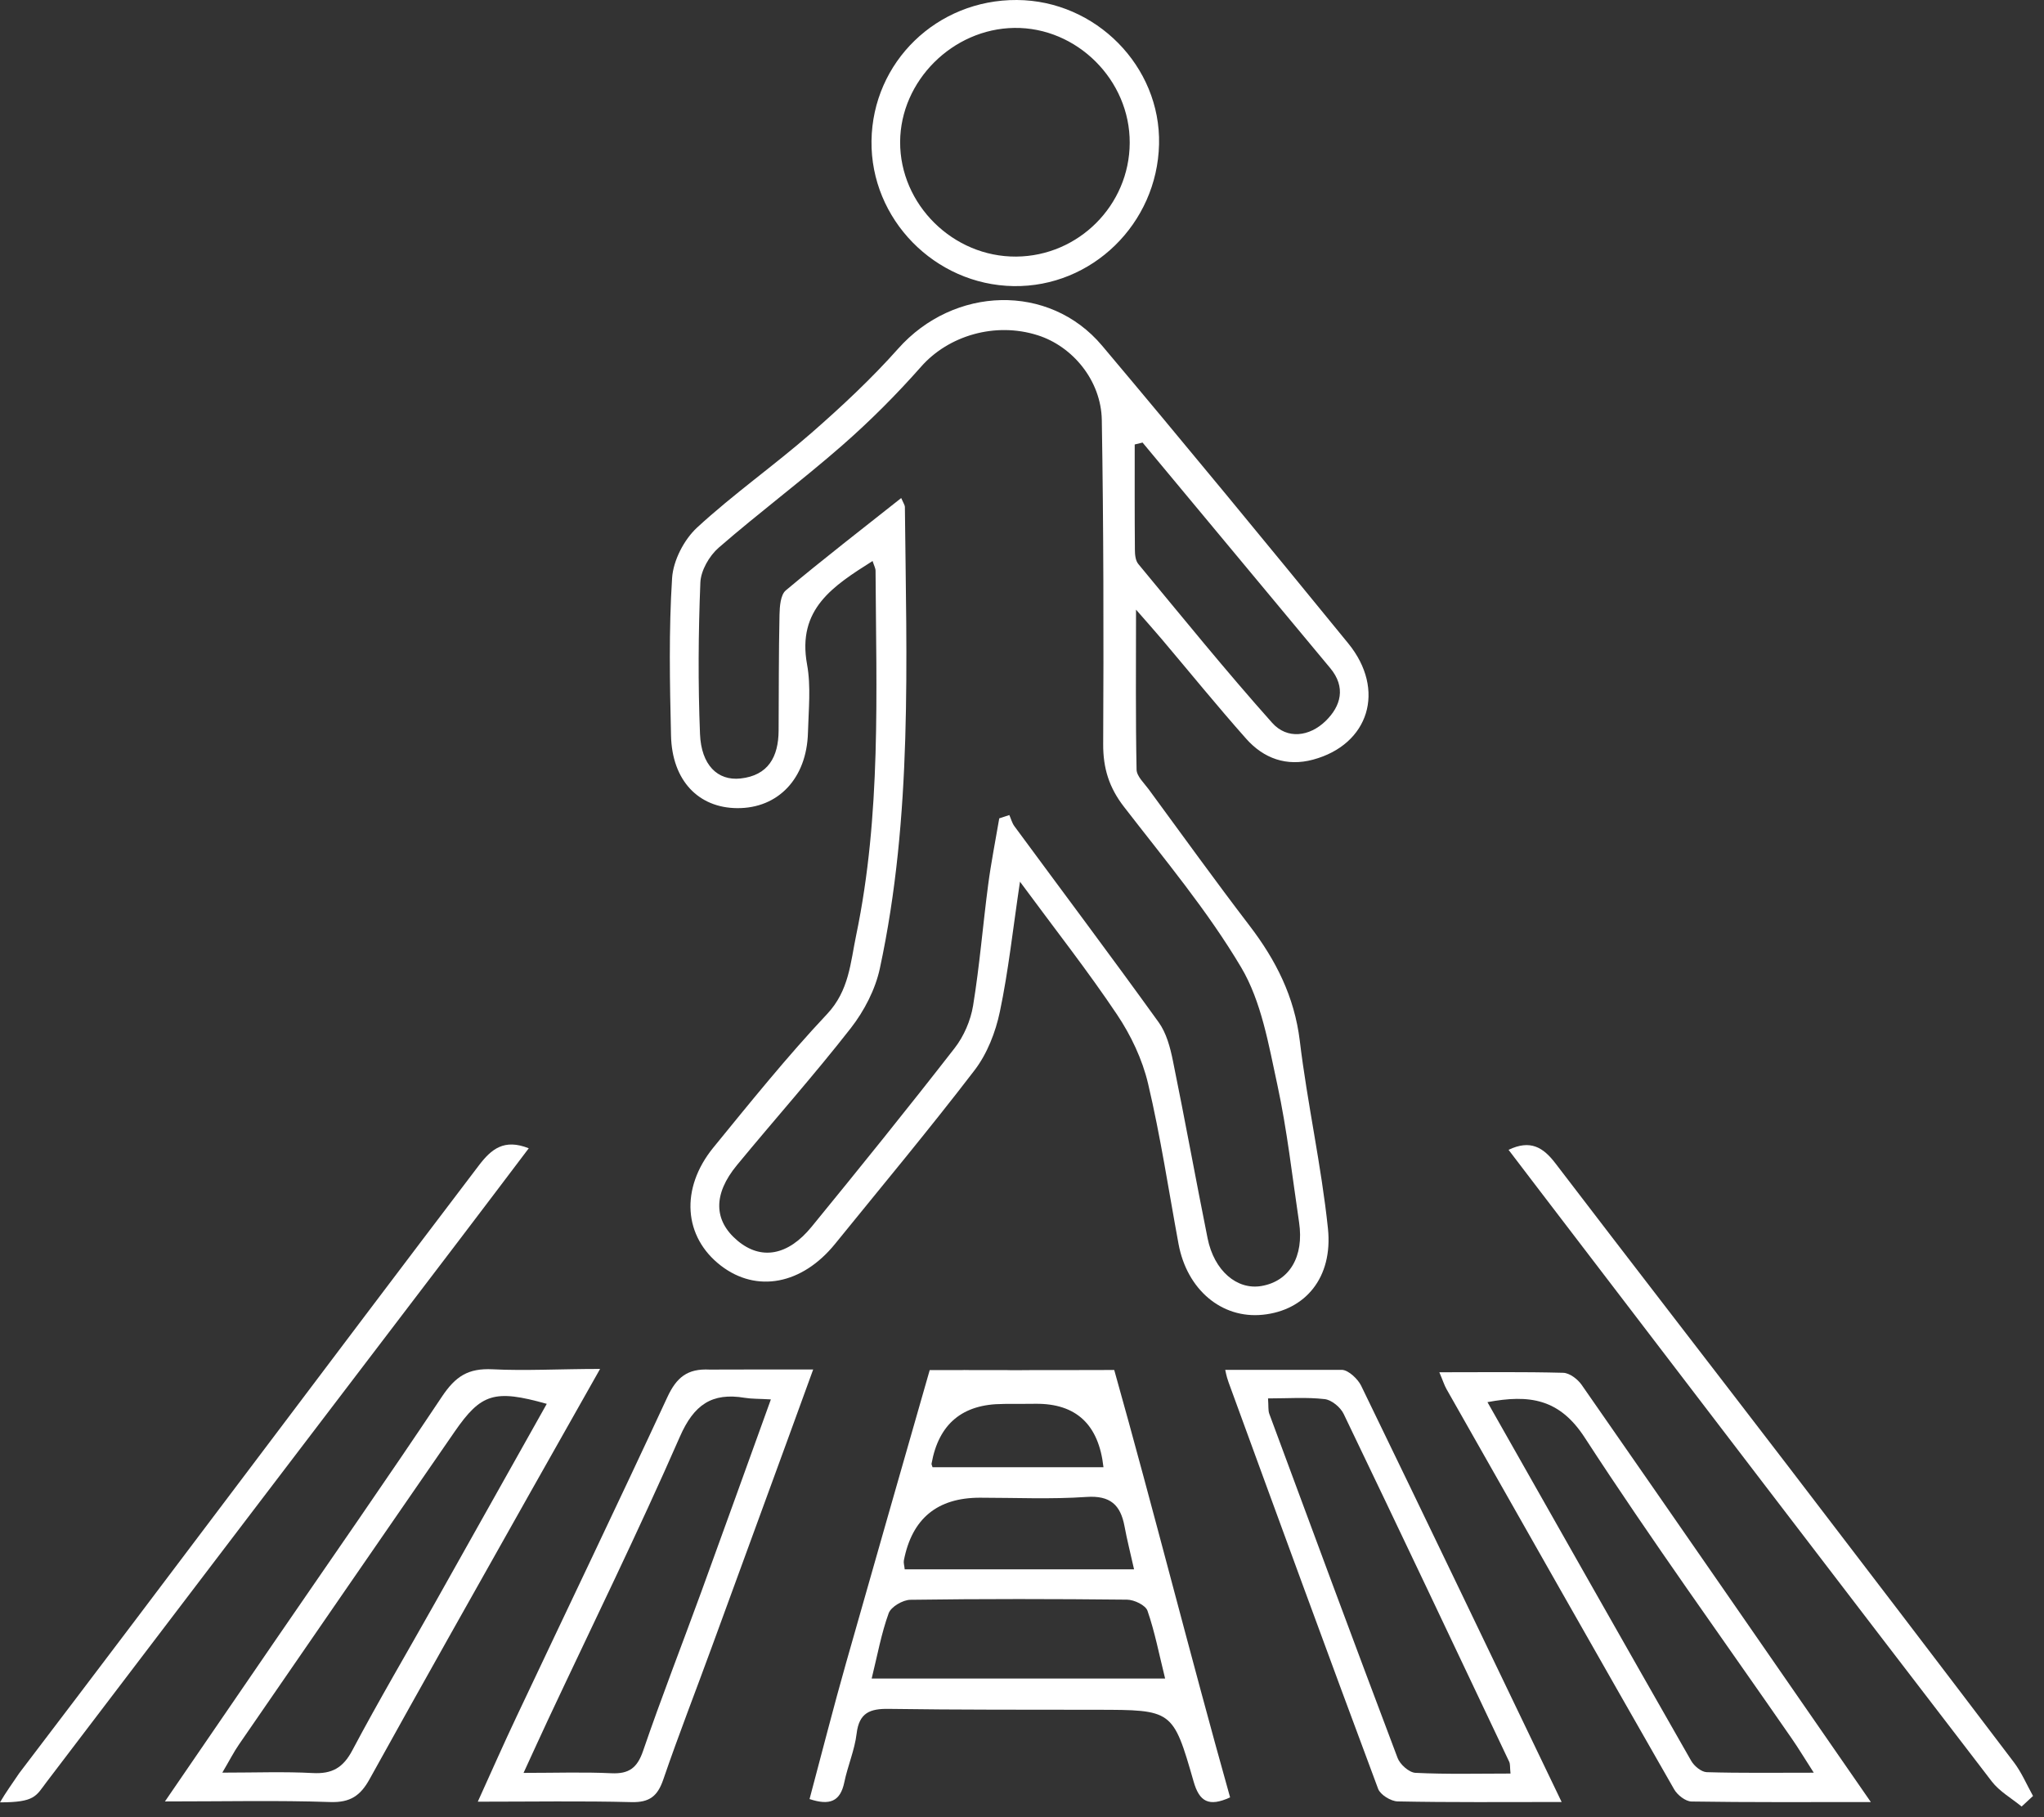
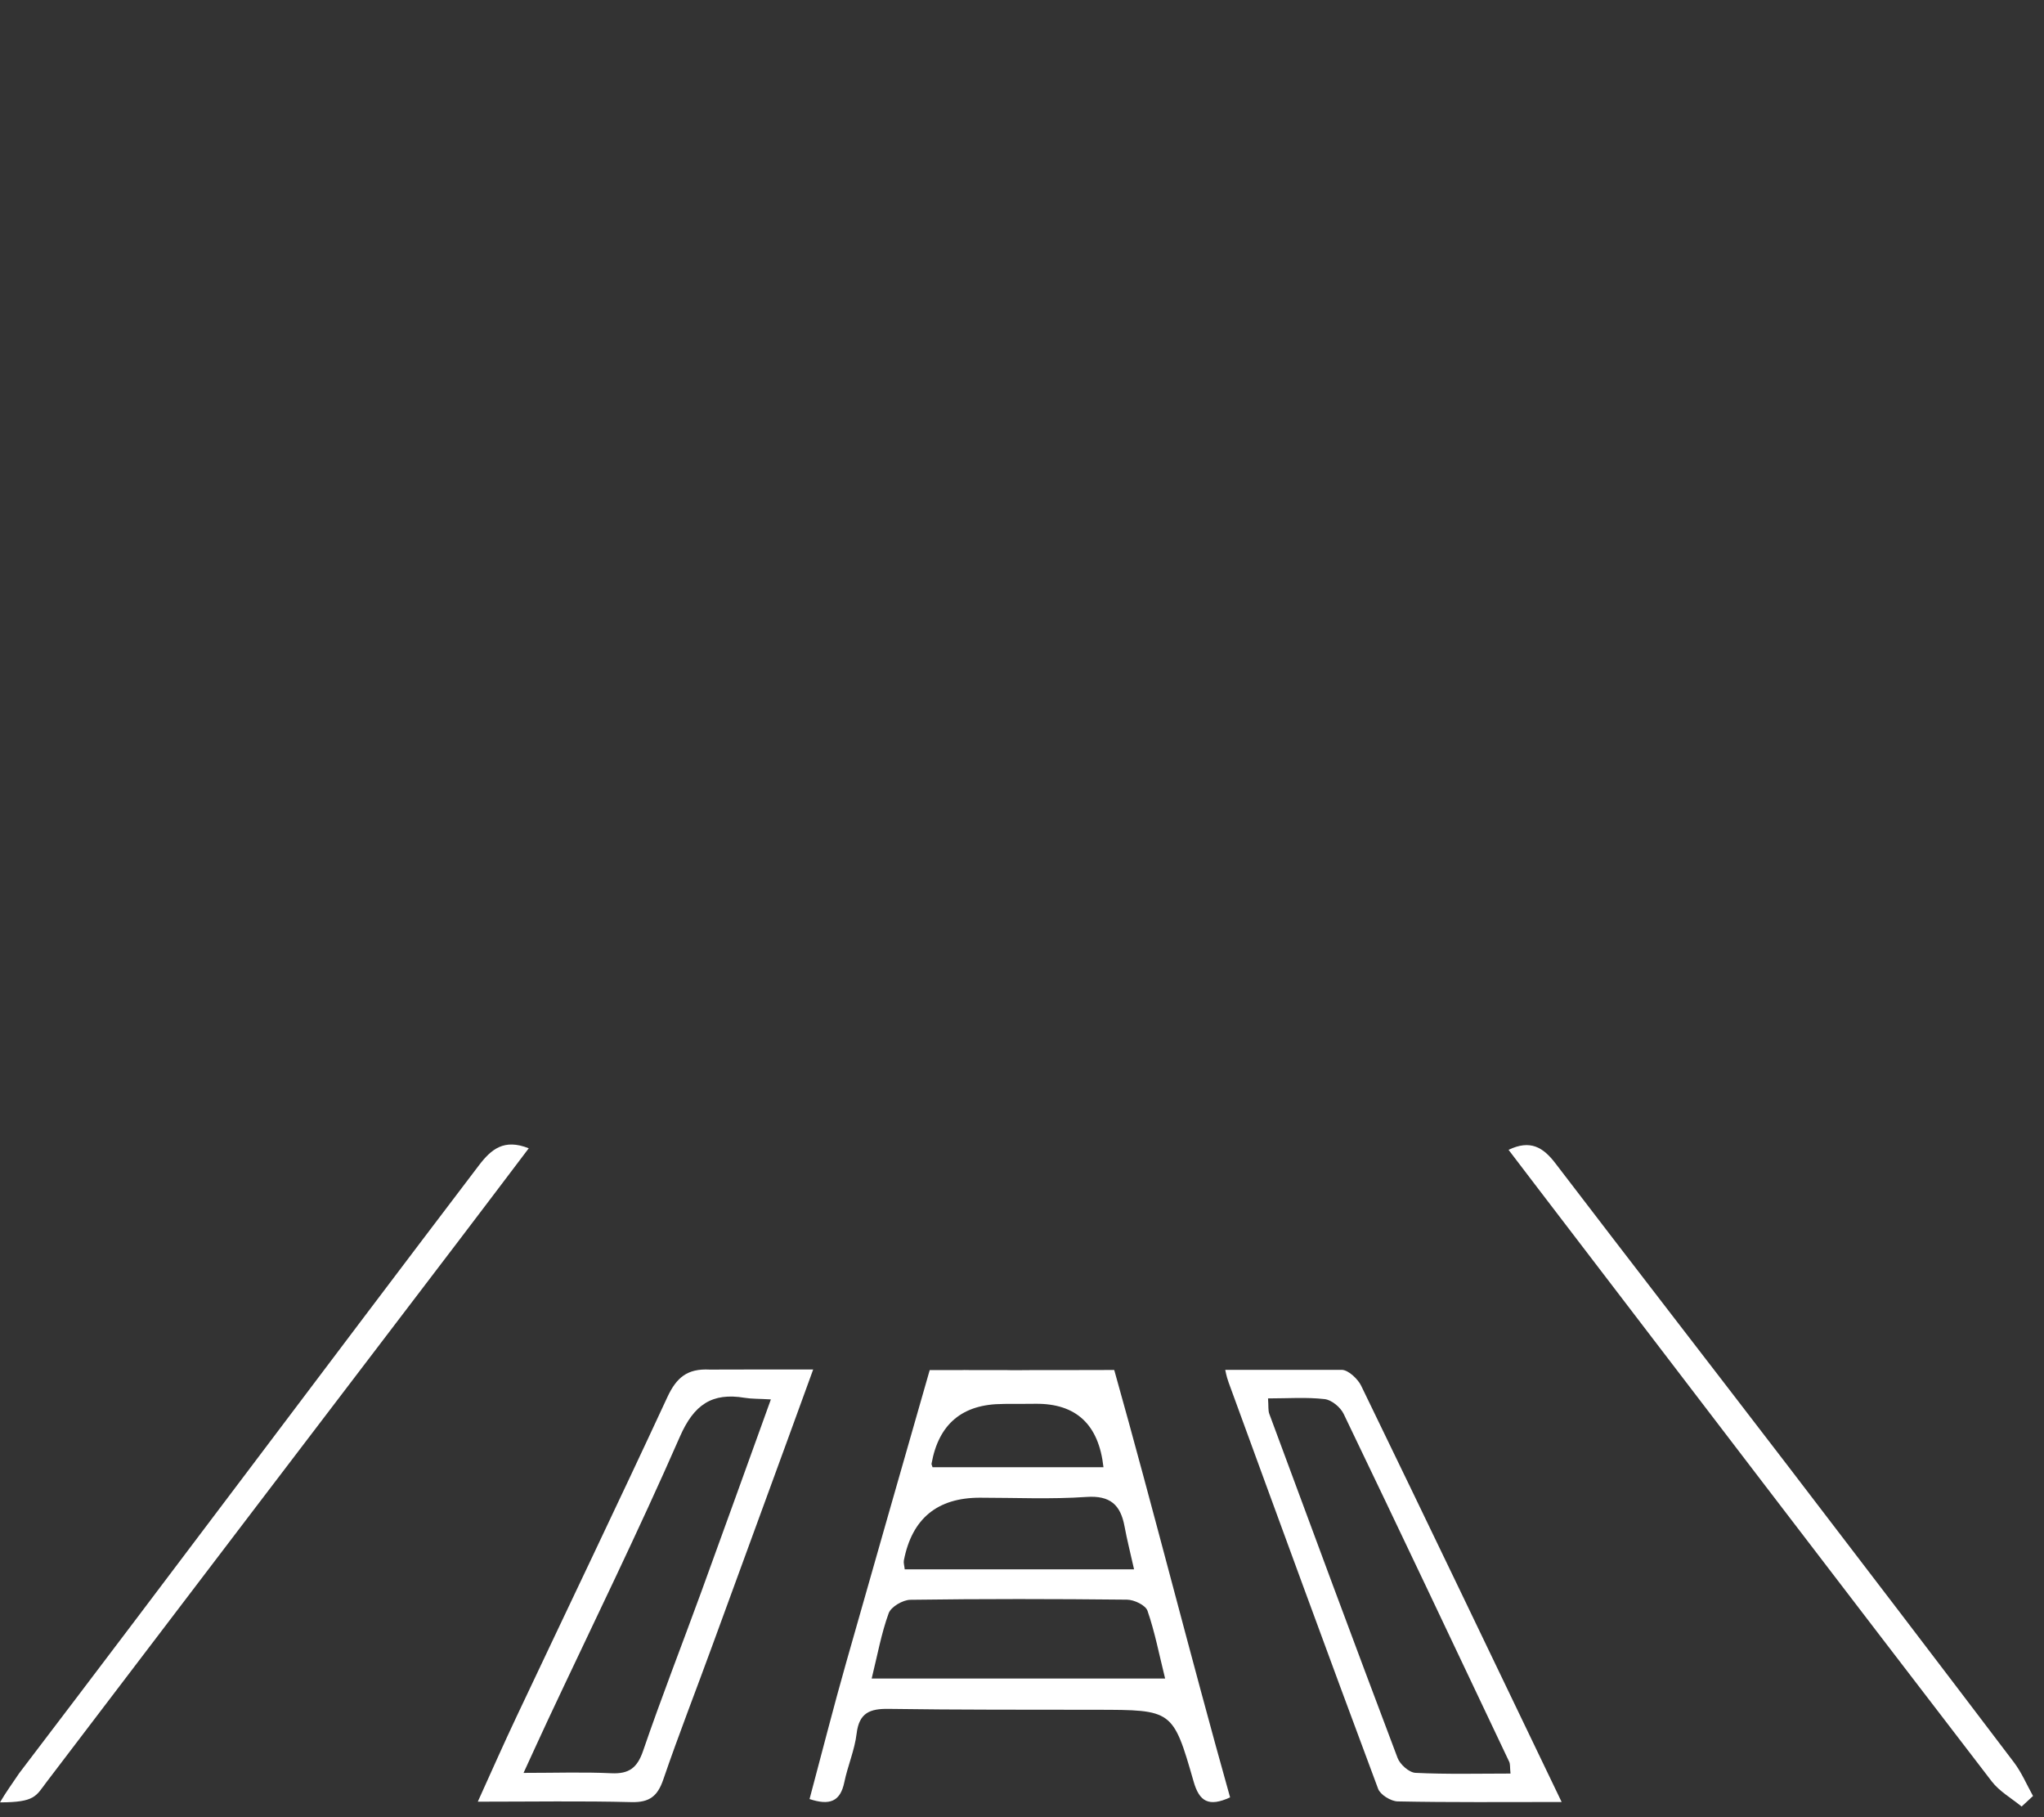
<svg xmlns="http://www.w3.org/2000/svg" width="162" height="144" viewBox="0 0 162 144" fill="none">
  <rect x="0" y="0" width="162" height="144" fill="#333333" stroke="none" />
-   <path d="M90.037 48.31C90.037 52.895 89.999 56.941 90.08 60.983C90.089 61.512 90.679 62.054 91.046 62.554C93.697 66.162 96.31 69.794 99.031 73.35C101.121 76.081 102.592 78.977 103.017 82.481C103.616 87.457 104.729 92.372 105.248 97.352C105.653 101.257 103.437 103.847 100.078 104.186C96.824 104.516 94.074 102.196 93.405 98.569C92.622 94.329 91.98 90.056 90.99 85.863C90.537 83.943 89.632 82.038 88.528 80.392C86.222 76.949 83.651 73.68 80.84 69.869C80.274 73.652 79.925 76.944 79.246 80.17C78.906 81.793 78.241 83.5 77.246 84.802C73.666 89.476 69.888 94.004 66.181 98.574C63.568 101.795 59.965 102.474 57.135 100.295C54.187 98.027 53.885 94.192 56.541 90.933C59.47 87.344 62.384 83.726 65.554 80.354C67.304 78.491 67.403 76.279 67.86 74.095C69.846 64.554 69.45 54.88 69.393 45.23C69.393 45.028 69.275 44.825 69.157 44.457C66.049 46.428 63.158 48.249 63.965 52.654C64.285 54.404 64.082 56.262 64.035 58.069C63.936 61.681 61.677 64.063 58.432 64.04C55.357 64.021 53.267 61.856 53.183 58.3C53.084 54.14 53.003 49.961 53.267 45.811C53.357 44.419 54.211 42.764 55.248 41.806C58.13 39.151 61.361 36.882 64.318 34.302C66.719 32.203 69.068 30.01 71.185 27.629C75.591 22.672 83.146 22.407 87.344 27.388C93.919 35.194 100.404 43.08 106.861 50.989C109.86 54.668 108.502 59.002 104.069 60.196C101.975 60.762 100.154 60.106 98.763 58.536C96.47 55.951 94.291 53.267 92.061 50.631C91.513 49.985 90.952 49.357 90.042 48.315L90.037 48.31ZM79.208 64.846C79.472 64.761 79.732 64.672 79.996 64.587C80.128 64.879 80.208 65.209 80.392 65.464C84.208 70.647 88.075 75.793 91.834 81.014C92.447 81.863 92.749 83.009 92.961 84.061C93.919 88.745 94.768 93.452 95.711 98.135C96.23 100.701 98.036 102.238 99.975 101.908C102.196 101.531 103.366 99.583 102.96 96.862C102.418 93.216 102.012 89.537 101.234 85.943C100.545 82.774 99.979 79.373 98.371 76.661C95.702 72.162 92.292 68.091 89.08 63.931C87.905 62.413 87.424 60.88 87.434 58.965C87.476 50.404 87.467 41.839 87.325 33.284C87.273 30.157 85.014 27.445 82.246 26.567C78.854 25.487 75.161 26.61 73.011 29.048C71.063 31.256 68.964 33.359 66.747 35.298C63.559 38.085 60.154 40.627 56.956 43.405C56.215 44.051 55.546 45.212 55.508 46.164C55.347 50.159 55.319 54.168 55.48 58.168C55.579 60.62 56.871 61.884 58.682 61.691C60.894 61.455 61.696 59.965 61.71 57.904C61.729 54.843 61.715 51.777 61.781 48.716C61.795 48.056 61.861 47.141 62.276 46.787C65.252 44.297 68.323 41.924 71.426 39.467C71.61 39.891 71.714 40.028 71.718 40.165C71.841 52.404 72.336 64.667 69.733 76.746C69.374 78.415 68.492 80.109 67.436 81.467C64.54 85.179 61.399 88.697 58.404 92.334C56.503 94.64 56.56 96.72 58.446 98.31C60.3 99.871 62.436 99.531 64.328 97.211C68.153 92.532 71.949 87.83 75.661 83.056C76.392 82.118 76.93 80.868 77.123 79.694C77.642 76.524 77.897 73.312 78.317 70.124C78.548 68.355 78.901 66.601 79.199 64.841L79.208 64.846ZM90.551 35.071L89.933 35.222C89.933 38.005 89.924 40.792 89.948 43.575C89.948 43.952 89.995 44.429 90.221 44.697C93.721 48.919 97.173 53.182 100.824 57.276C102.017 58.616 103.79 58.37 105.059 57.139C106.285 55.951 106.686 54.456 105.432 52.947C100.479 46.985 95.518 41.028 90.556 35.071H90.551Z" fill="white" />
  <path d="M88.31 108.562C85.981 108.562 84.811 108.577 81.651 108.572C81.443 108.572 80.028 108.591 79.826 108.572H76.934C76.812 108.572 76.51 108.553 76.184 108.572H73.685C71.487 116.241 69.251 124.051 67.072 131.72C66.053 135.305 65.138 138.918 64.162 142.564C65.756 143.092 66.6 142.762 66.916 141.238C67.185 139.936 67.737 138.682 67.893 137.375C68.091 135.725 68.949 135.395 70.43 135.418C75.925 135.498 81.42 135.479 86.914 135.489C92.923 135.498 92.966 135.479 94.602 141.177C95.055 142.762 95.796 143.21 97.493 142.431C94.385 131.376 91.423 119.627 88.31 108.562ZM79.495 111.251C80.354 111.251 81.217 111.251 82.075 111.241C85.292 111.21 87.086 112.886 87.457 116.269H73.911C73.869 116.123 73.817 116.048 73.831 115.986C74.394 112.832 76.282 111.256 79.495 111.256V111.251ZM71.638 123.651C72.279 120.34 74.287 118.684 77.661 118.684C80.476 118.684 83.306 118.816 86.108 118.623C87.994 118.495 88.81 119.25 89.126 120.953C89.325 122.023 89.593 123.075 89.881 124.358H71.704C71.675 124.061 71.6 123.844 71.638 123.651ZM69.086 133.013C69.553 131.117 69.855 129.423 70.435 127.834C70.624 127.325 71.553 126.782 72.152 126.773C77.873 126.693 83.599 126.702 89.325 126.763C89.891 126.768 90.796 127.202 90.947 127.645C91.527 129.32 91.862 131.074 92.343 133.013H69.086Z" fill="white" />
-   <path d="M13.073 142.753C16.172 138.23 18.95 134.174 21.732 130.118C26.171 123.647 30.665 117.213 35.019 110.686C36.103 109.059 37.103 108.412 39.042 108.507C41.617 108.639 44.414 108.479 47.56 108.479C45.565 112.006 43.81 115.105 42.065 118.204C37.797 125.793 33.509 133.367 29.293 140.984C28.567 142.3 27.755 142.852 26.175 142.8C22.02 142.659 17.86 142.753 13.063 142.753H13.073ZM43.339 111.247C39.193 110.082 38.132 110.417 36.037 113.445C30.335 121.704 24.638 129.962 18.95 138.225C18.525 138.838 18.186 139.513 17.62 140.47C20.261 140.47 22.525 140.381 24.784 140.503C26.312 140.584 27.189 140.093 27.925 138.702C30.015 134.759 32.288 130.91 34.476 127.019C37.424 121.779 40.367 116.534 43.334 111.247H43.339Z" fill="white" />
-   <path d="M148.272 142.801C143.116 142.801 138.584 142.829 134.061 142.758C133.589 142.749 132.948 142.249 132.688 141.796C126.651 131.245 120.652 120.671 114.653 110.092C114.469 109.771 114.36 109.408 114.077 108.743C117.534 108.743 120.718 108.701 123.897 108.785C124.397 108.8 125.038 109.285 125.354 109.738C132.882 120.553 140.376 131.392 148.272 142.796V142.801ZM117.888 111.106C123.35 120.742 128.679 130.151 134.042 139.542C134.278 139.952 134.844 140.419 135.268 140.433C137.966 140.513 140.669 140.475 143.753 140.475C143.003 139.31 142.532 138.523 142.008 137.768C136.518 129.835 130.858 122.015 125.604 113.926C123.586 110.814 121.19 110.493 117.888 111.111V111.106Z" fill="white" />
  <path d="M64.45 108.521C61.691 116.129 59.045 123.303 56.446 130.429C55.159 133.962 53.786 137.462 52.569 141.018C52.117 142.339 51.471 142.843 50.041 142.806C46.122 142.706 42.203 142.772 37.868 142.772C38.972 140.339 39.929 138.165 40.948 136.014C44.929 127.581 48.966 119.176 52.89 110.719C53.612 109.163 54.47 108.437 56.243 108.531C58.941 108.521 61.465 108.521 64.45 108.521ZM61.097 110.894C60.111 110.837 59.559 110.856 59.022 110.767C56.423 110.333 54.998 111.314 53.89 113.837C50.589 121.379 46.957 128.774 43.457 136.231C42.839 137.547 42.24 138.877 41.495 140.49C44.066 140.49 46.259 140.414 48.447 140.518C49.848 140.584 50.508 140.098 50.971 138.74C52.419 134.514 54.046 130.354 55.578 126.156C57.394 121.176 59.187 116.181 61.097 110.894Z" fill="white" />
  <path d="M123.77 142.797C119.086 142.797 114.931 142.835 110.776 142.75C110.238 142.74 109.399 142.226 109.224 141.75C105.224 131.034 101.3 120.29 97.376 109.551C97.305 109.357 97.211 109.07 97.107 108.551H106.352C106.889 108.57 107.635 109.301 107.88 109.81C113.143 120.649 118.35 131.52 123.77 142.797ZM100.499 110.815C100.546 111.437 100.499 111.758 100.598 112.032C103.965 121.13 107.337 130.228 110.766 139.302C110.96 139.821 111.677 140.458 112.181 140.486C114.667 140.609 117.162 140.543 119.718 140.543C119.666 140.057 119.704 139.802 119.614 139.609C115.256 130.412 110.903 121.215 106.493 112.041C106.239 111.513 105.536 110.933 104.989 110.871C103.55 110.706 102.079 110.815 100.503 110.815H100.499Z" fill="white" />
  <path d="M41.906 90.996C40.033 93.467 38.213 95.887 36.373 98.297C25.474 112.602 14.569 126.907 3.684 141.222C2.844 142.325 2.787 142.825 0 142.825C0.429 142.085 0.995 141.297 1.519 140.519C13.701 124.525 25.776 108.371 37.944 92.364C38.944 91.048 39.953 90.222 41.901 90.991L41.906 90.996Z" fill="white" />
  <path d="M160.229 143.158C159.432 142.503 158.474 141.965 157.861 141.168C145.825 125.495 133.831 109.789 121.832 94.093C121.12 93.164 120.412 92.23 119.563 91.117C121.29 90.291 122.304 90.909 123.285 92.197C129.378 100.172 135.524 108.105 141.632 116.072C147.641 123.915 153.635 131.768 159.606 139.64C160.224 140.451 160.63 141.423 161.13 142.319C160.828 142.597 160.526 142.875 160.224 143.158H160.229Z" fill="white" />
-   <path d="M80.599 0C86.853 0.038 92.008 5.264 91.862 11.433C91.716 17.725 86.542 22.771 80.33 22.672C74.086 22.573 68.992 17.366 69.072 11.164C69.157 4.905 74.26 -0.038 80.599 0ZM80.543 20.333C85.481 20.295 89.513 16.263 89.537 11.329C89.565 6.344 85.349 2.146 80.392 2.212C75.501 2.278 71.364 6.41 71.341 11.244C71.322 16.206 75.538 20.371 80.538 20.333H80.543Z" fill="white" />
</svg>